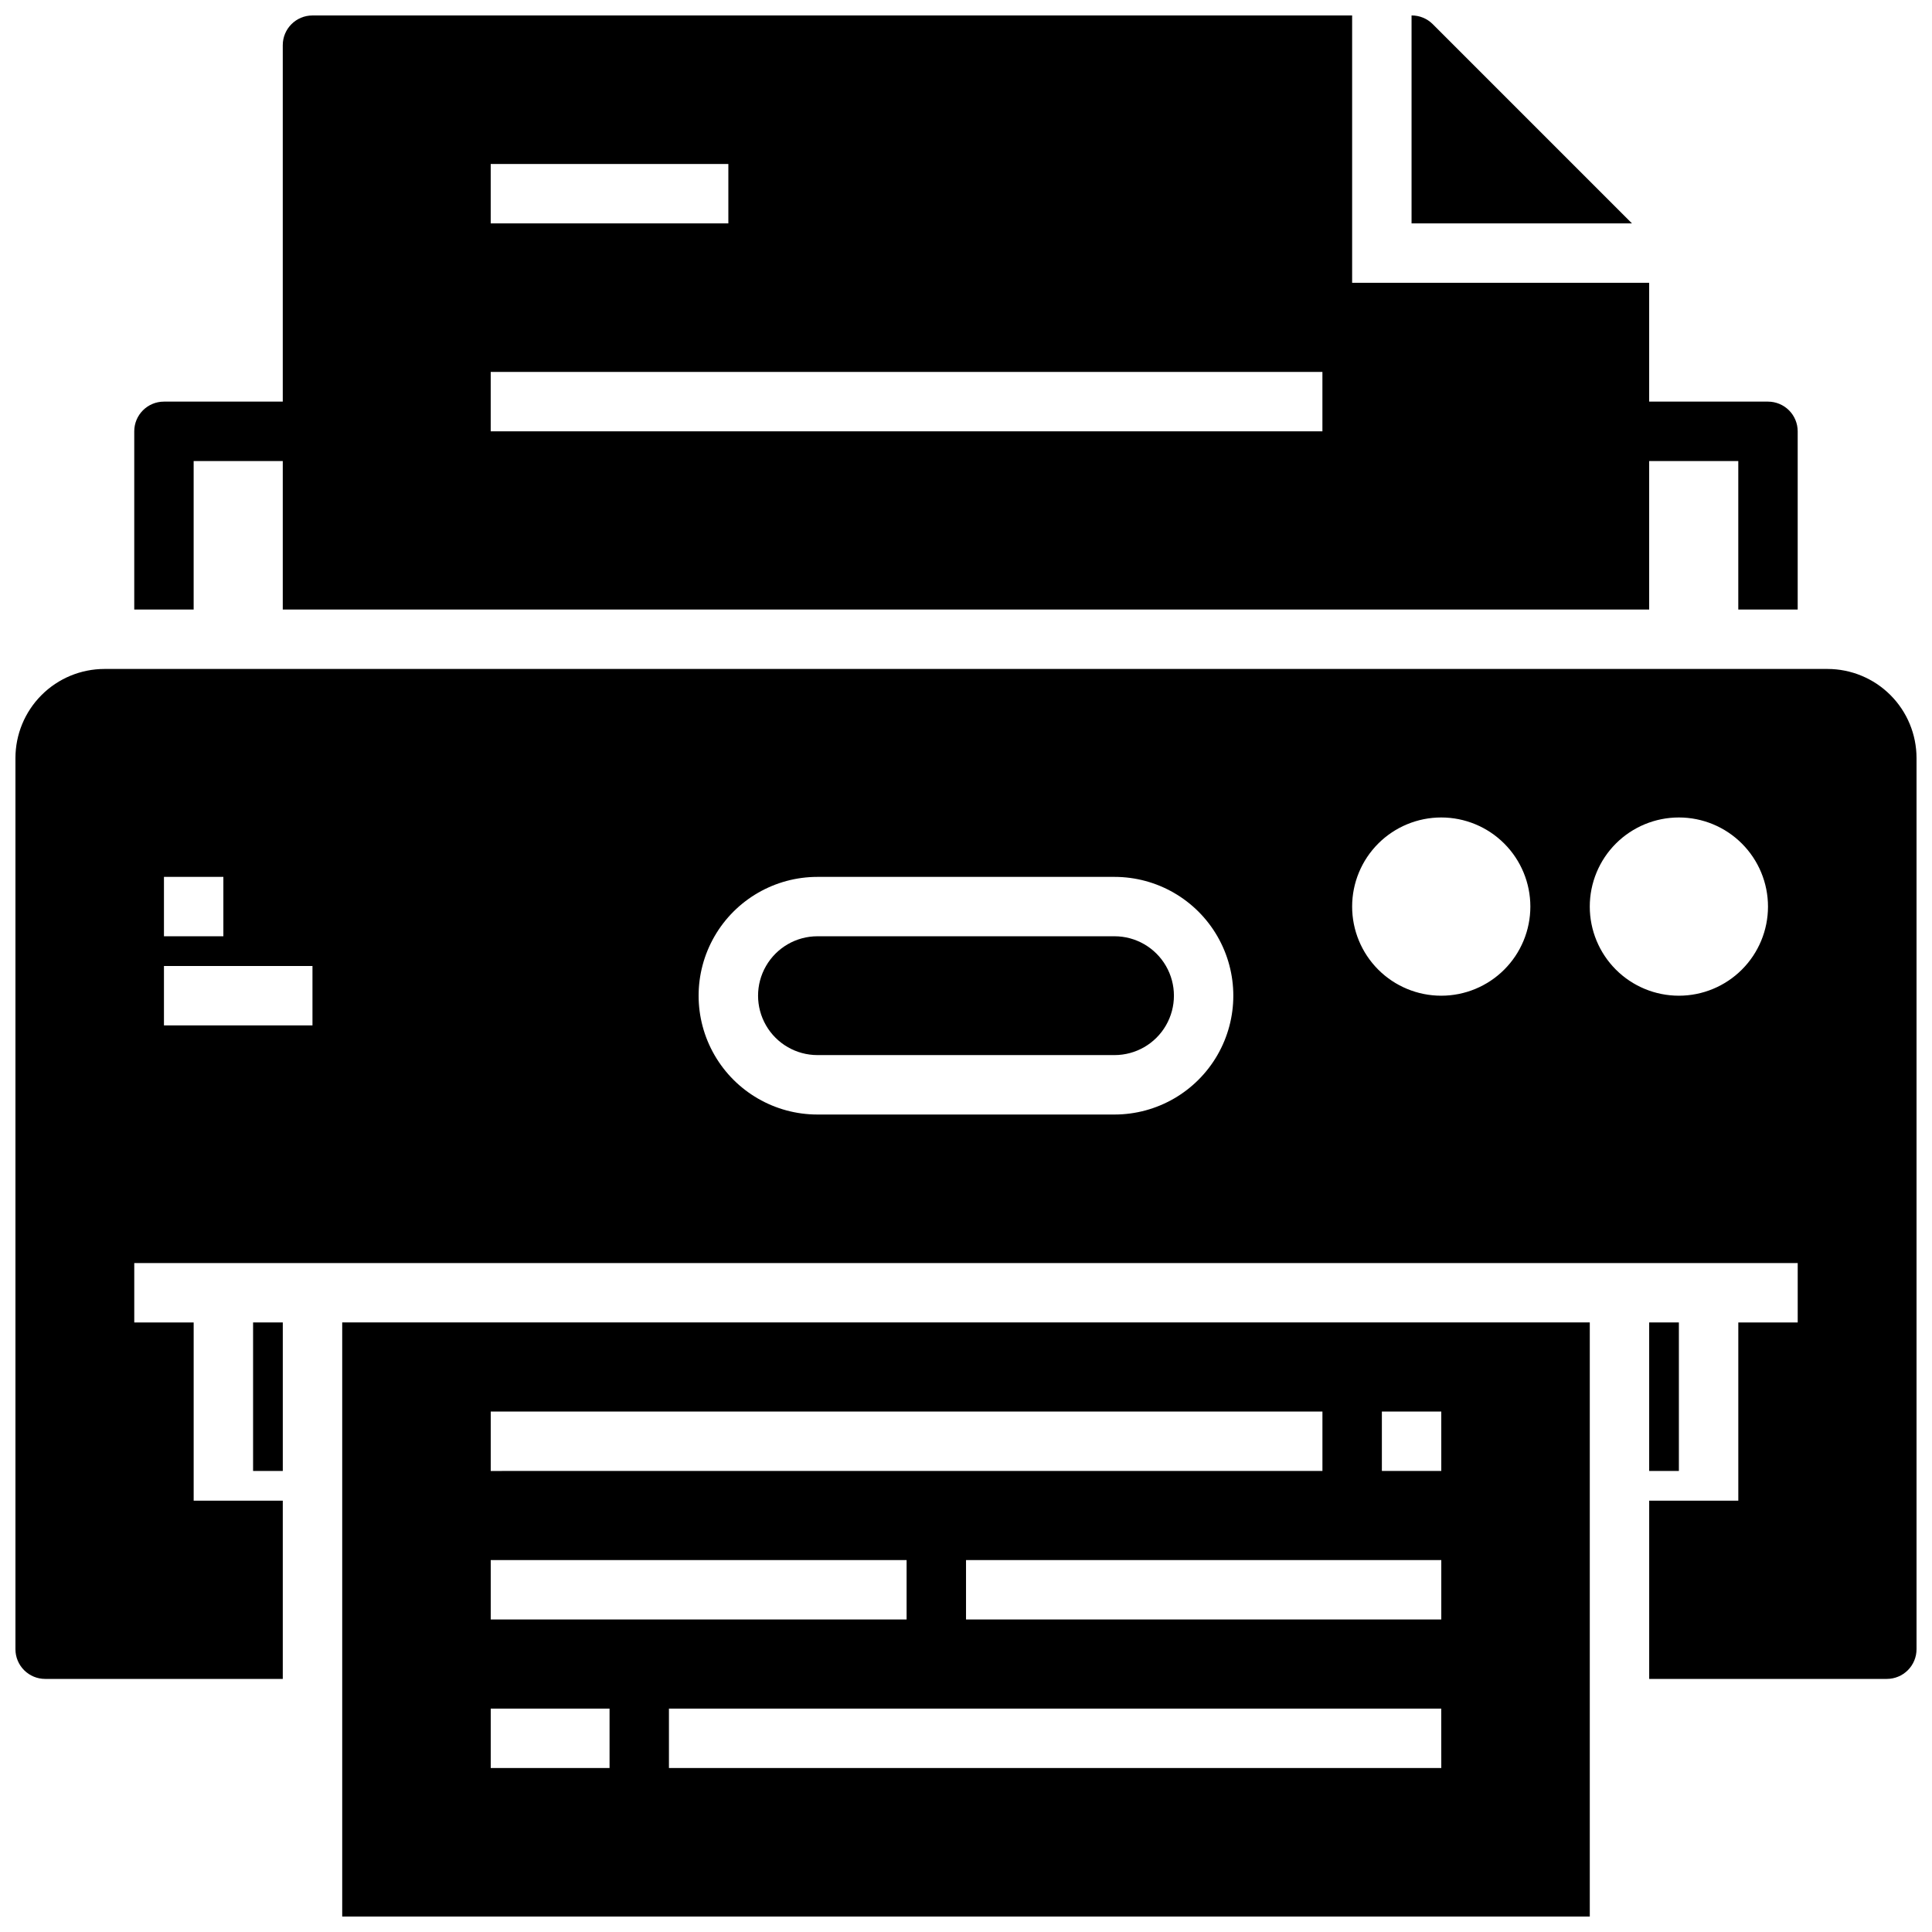
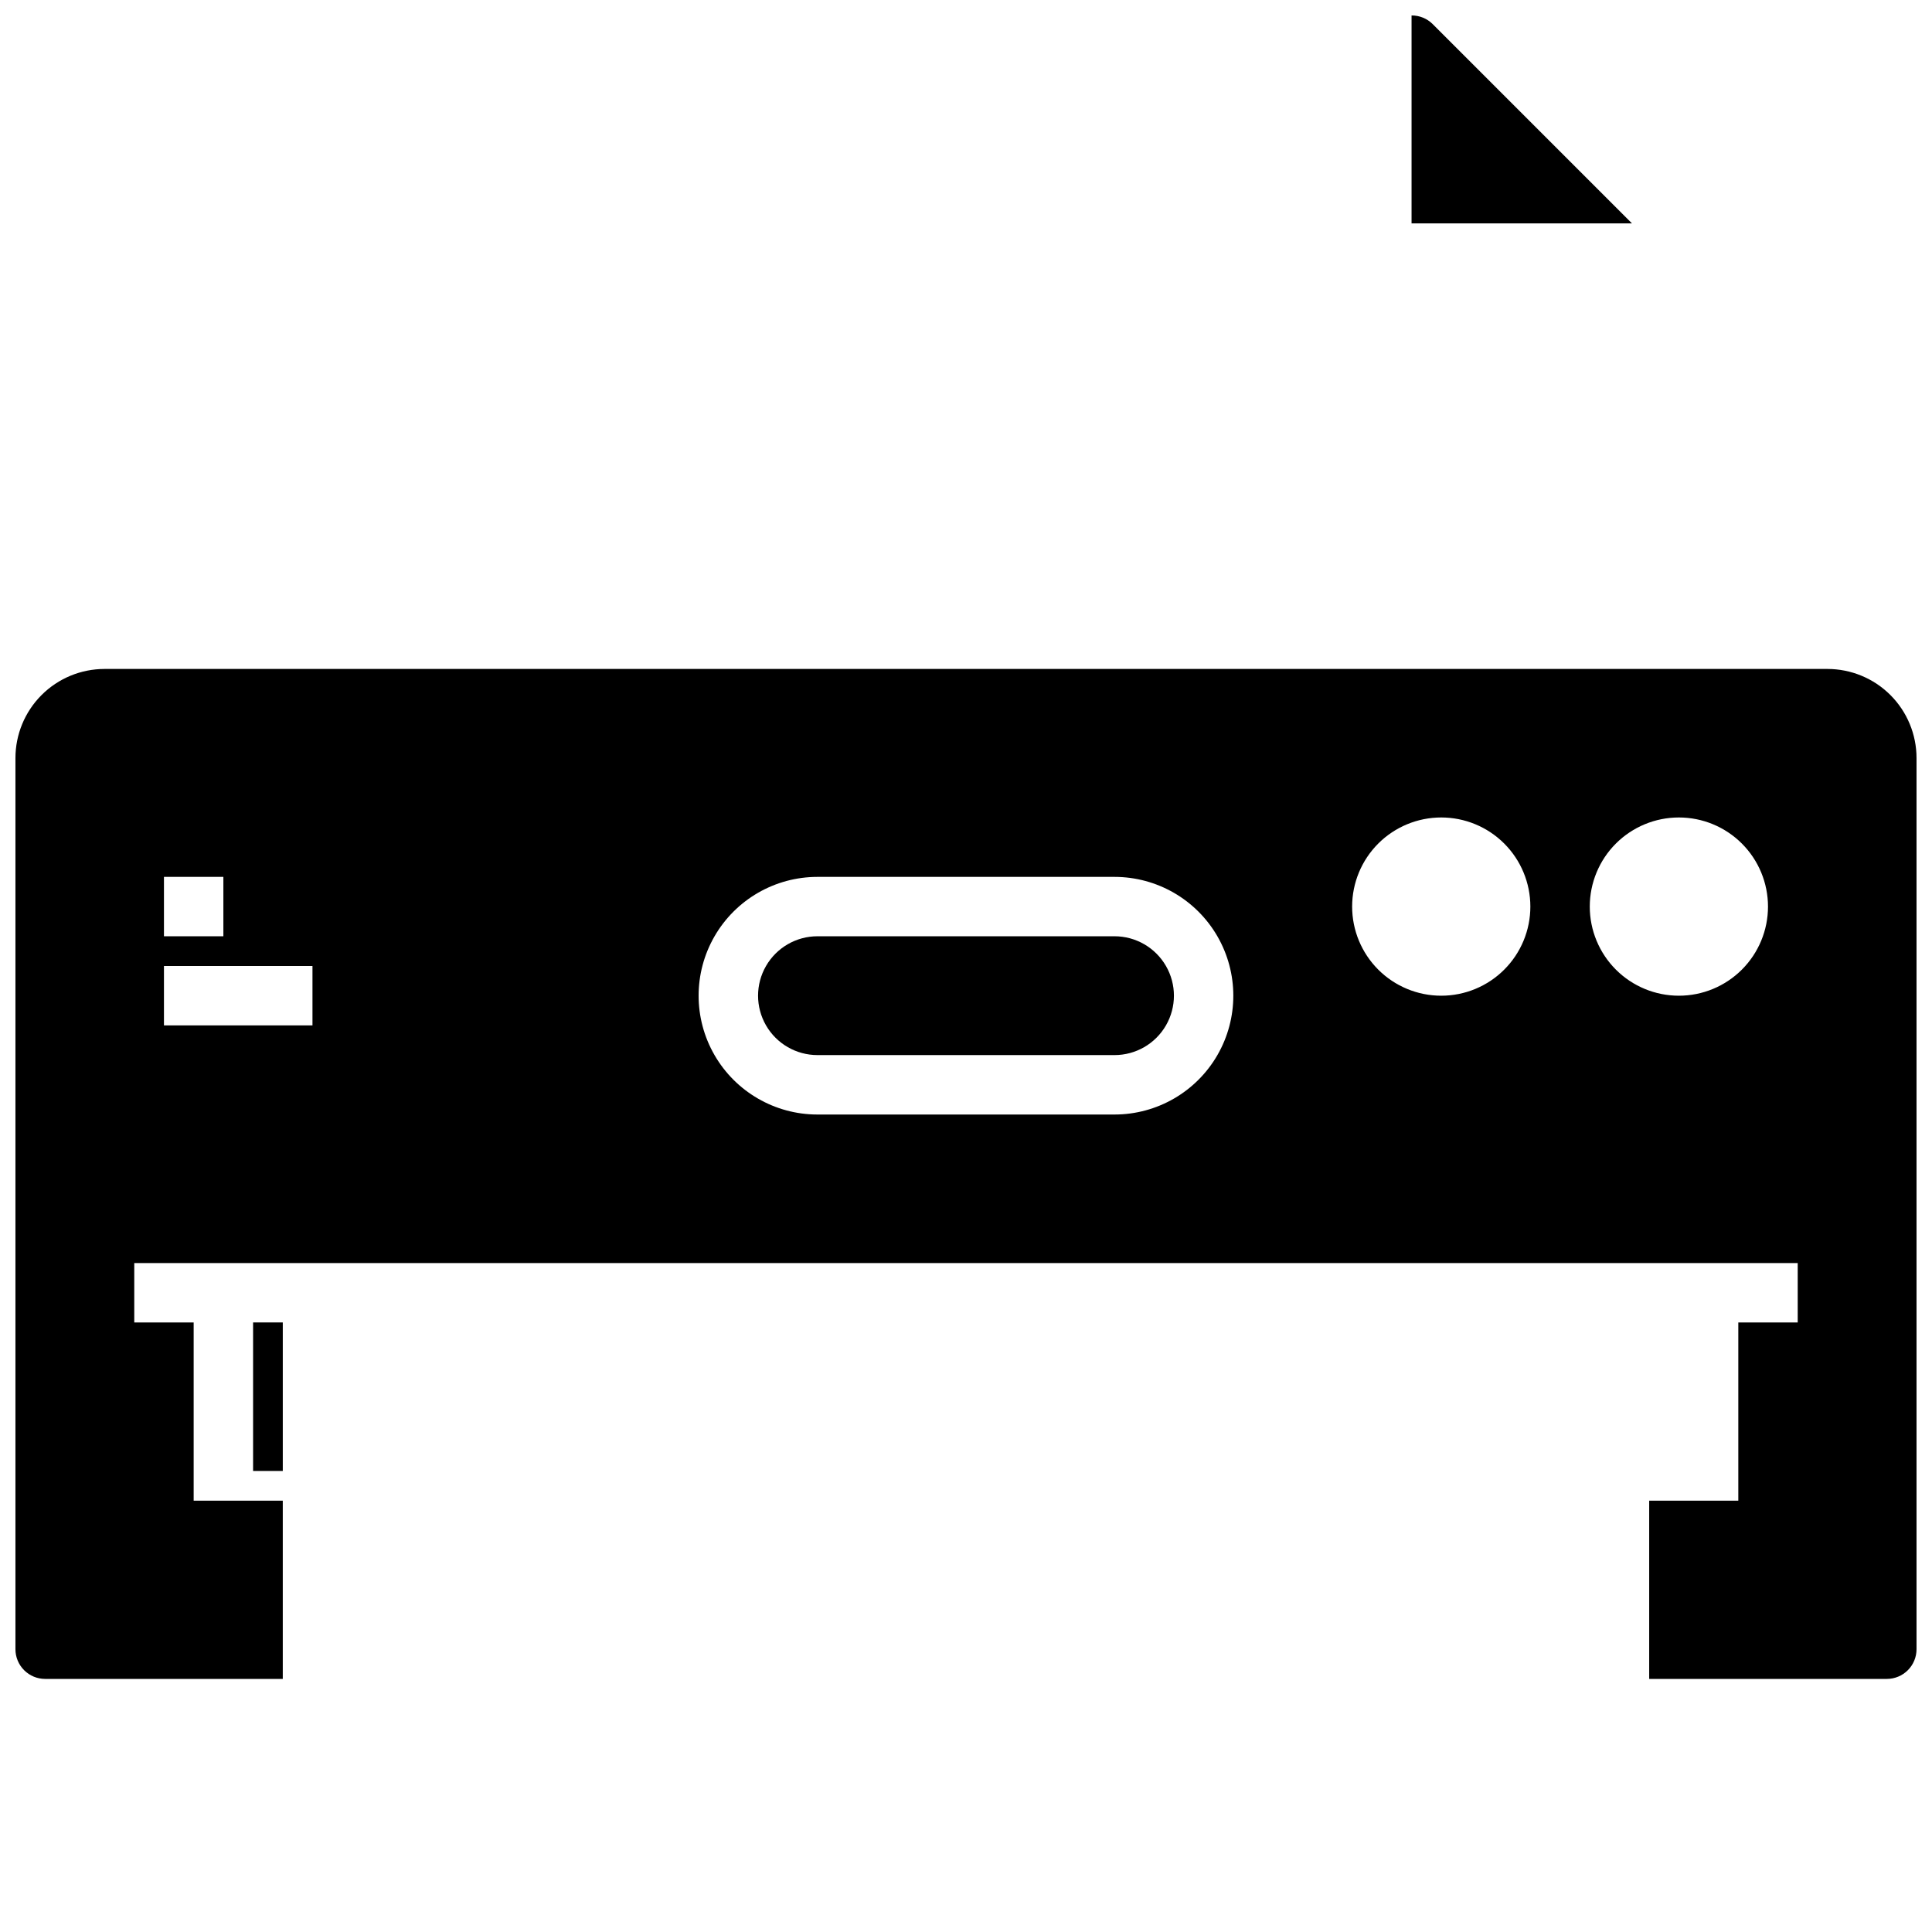
<svg xmlns="http://www.w3.org/2000/svg" width="800px" height="800px" version="1.1" viewBox="144 144 512 512">
  <defs>
    <clipPath id="d">
-       <path d="m234 494h332v157.9h-332z" />
-     </clipPath>
+       </clipPath>
    <clipPath id="c">
      <path d="m148.09 321h503.81v268h-503.81z" />
    </clipPath>
    <clipPath id="b">
      <path d="m518 148.09h59v55.906h-59z" />
    </clipPath>
    <clipPath id="a">
-       <path d="m179 148.09h442v157.91h-442z" />
-     </clipPath>
+       </clipPath>
  </defs>
  <g clip-path="url(#d)">
-     <path d="m234.69 494.46v157.44h330.62v-157.44zm39.359 23.617h220.41v15.742l-220.41 0.004zm0 39.359h110.21v15.742l-110.21 0.004zm31.488 55.105h-31.488v-15.742h31.488zm220.42 0h-204.68v-15.742h204.67zm0-39.359h-125.95v-15.746h125.95zm0-39.359h-15.746v-15.746h15.742z" />
-   </g>
+     </g>
  <path d="m439.36 392.12h-78.723c-5.625 0-10.82 3.004-13.633 7.875s-2.812 10.871 0 15.742c2.812 4.871 8.008 7.871 13.633 7.871h78.723c5.625 0 10.82-3 13.633-7.871 2.812-4.871 2.812-10.871 0-15.742s-8.008-7.875-13.633-7.875z" />
  <g clip-path="url(#c)">
    <path d="m628.29 321.28h-456.58c-6.266 0-12.27 2.488-16.699 6.918-4.43 4.43-6.918 10.438-6.918 16.699v236.16c0 2.09 0.828 4.09 2.305 5.566 1.477 1.477 3.481 2.305 5.566 2.305h62.977v-47.23h-23.617v-47.234h-15.742v-15.742h440.83v15.742h-15.742v47.23l-23.617 0.004v47.23h62.977c2.086 0 4.09-0.828 5.566-2.305 1.477-1.477 2.305-3.477 2.305-5.566v-236.16c0-6.262-2.488-12.27-6.918-16.699-4.426-4.43-10.434-6.918-16.695-6.918zm-440.84 55.105h15.746v15.742h-15.746zm39.359 39.359h-39.359v-15.742h39.359zm212.54 23.617h-78.719c-11.246 0-21.645-6.004-27.27-15.746-5.625-9.742-5.625-21.746 0-31.488s16.023-15.742 27.27-15.742h78.723c11.25 0 21.645 6 27.27 15.742s5.625 21.746 0 31.488c-5.625 9.742-16.02 15.746-27.27 15.746zm86.594-31.488c-6.262 0-12.27-2.488-16.699-6.918-4.426-4.43-6.914-10.434-6.914-16.699 0-6.262 2.488-12.27 6.914-16.699 4.43-4.43 10.438-6.918 16.699-6.918 6.266 0 12.273 2.488 16.699 6.918 4.43 4.43 6.918 10.438 6.918 16.699 0 6.266-2.488 12.27-6.918 16.699-4.426 4.43-10.434 6.918-16.699 6.918zm62.977 0c-6.262 0-12.27-2.488-16.699-6.918-4.426-4.43-6.914-10.434-6.914-16.699 0-6.262 2.488-12.27 6.914-16.699 4.43-4.43 10.438-6.918 16.699-6.918 6.266 0 12.273 2.488 16.699 6.918 4.43 4.43 6.918 10.438 6.918 16.699 0 6.266-2.488 12.27-6.918 16.699-4.426 4.43-10.434 6.918-16.699 6.918z" />
  </g>
  <g clip-path="url(#b)">
    <path d="m554.21 203.2h22.277l-52.82-52.824c-1.484-1.473-3.496-2.293-5.59-2.281v55.105z" />
  </g>
  <g clip-path="url(#a)">
    <path d="m195.32 266.18h23.617v39.359h362.11v-39.359h23.617v39.359h15.742v-47.234c0-2.086-0.828-4.09-2.305-5.566s-3.477-2.305-5.566-2.305h-31.488v-31.488h-78.719v-70.848h-275.52c-4.348 0-7.871 3.523-7.871 7.871v94.465h-31.488c-4.348 0-7.871 3.523-7.871 7.871v47.23l15.742 0.004zm78.723-78.723h62.977v15.746h-62.977zm0 55.105h220.41v15.742h-220.41z" />
  </g>
  <path d="m211.07 494.46h7.871v39.359h-7.871z" />
-   <path d="m581.05 494.46h7.871v39.359h-7.871z" />
</svg>